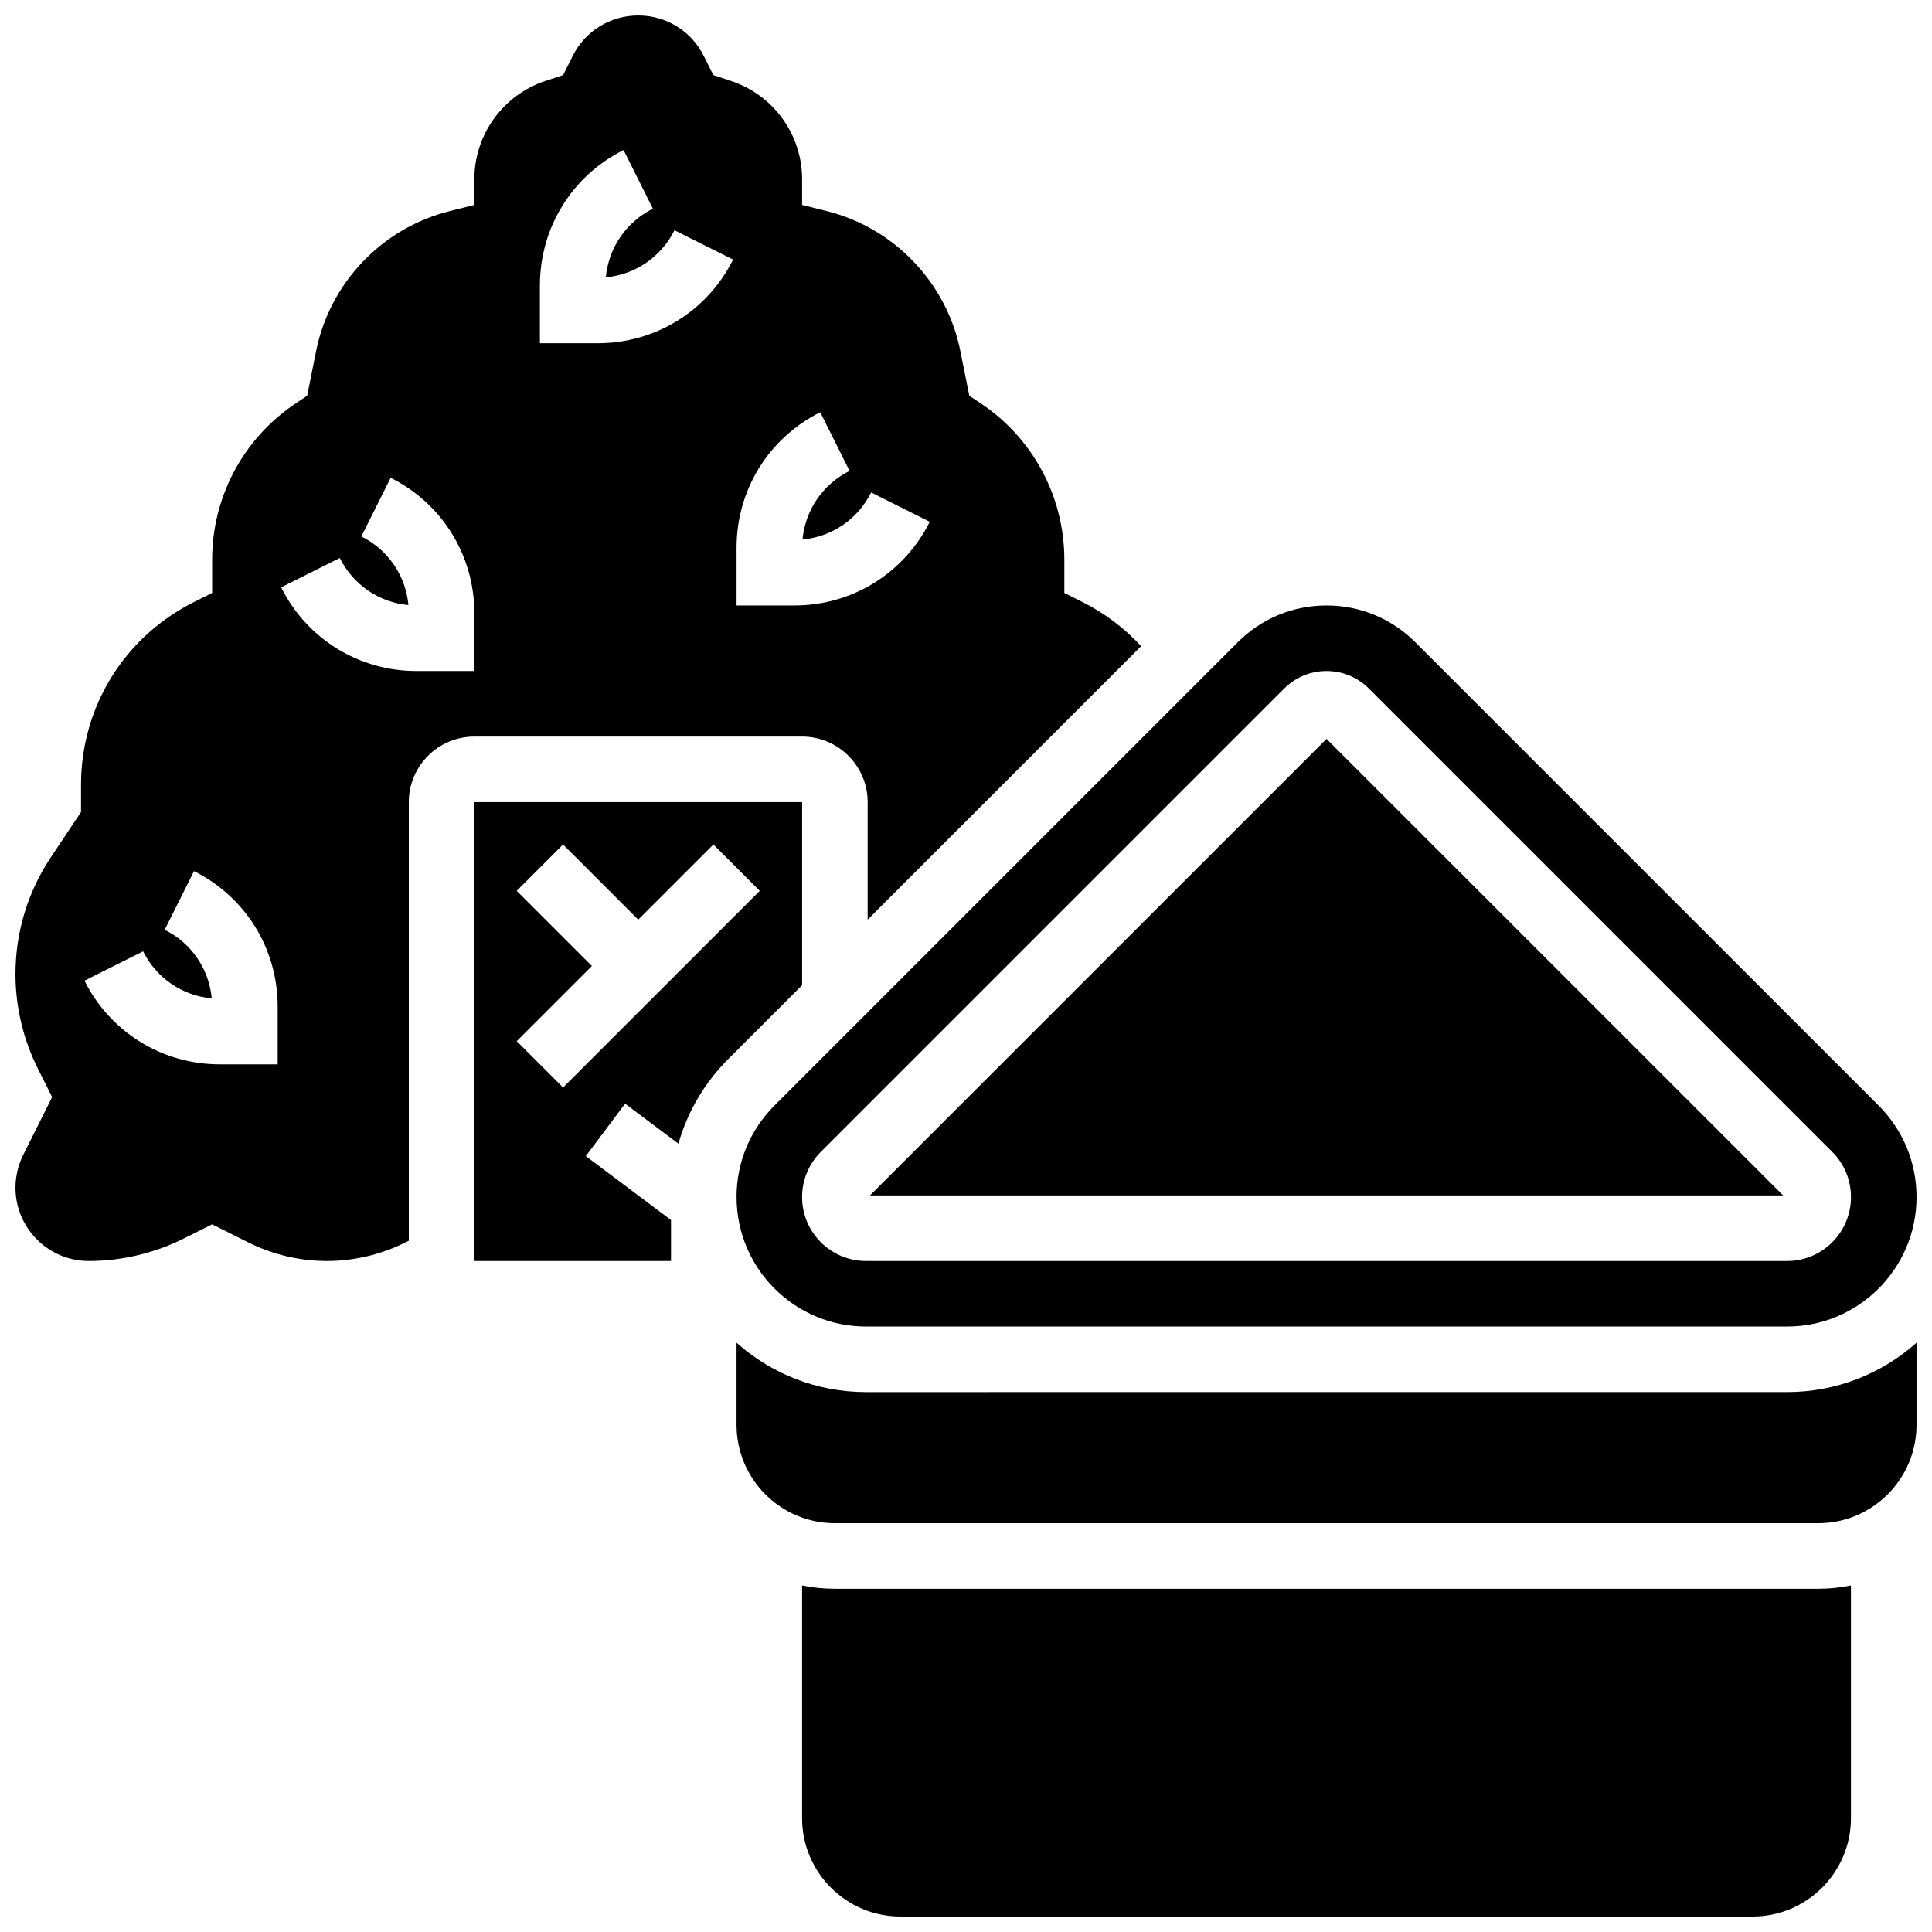
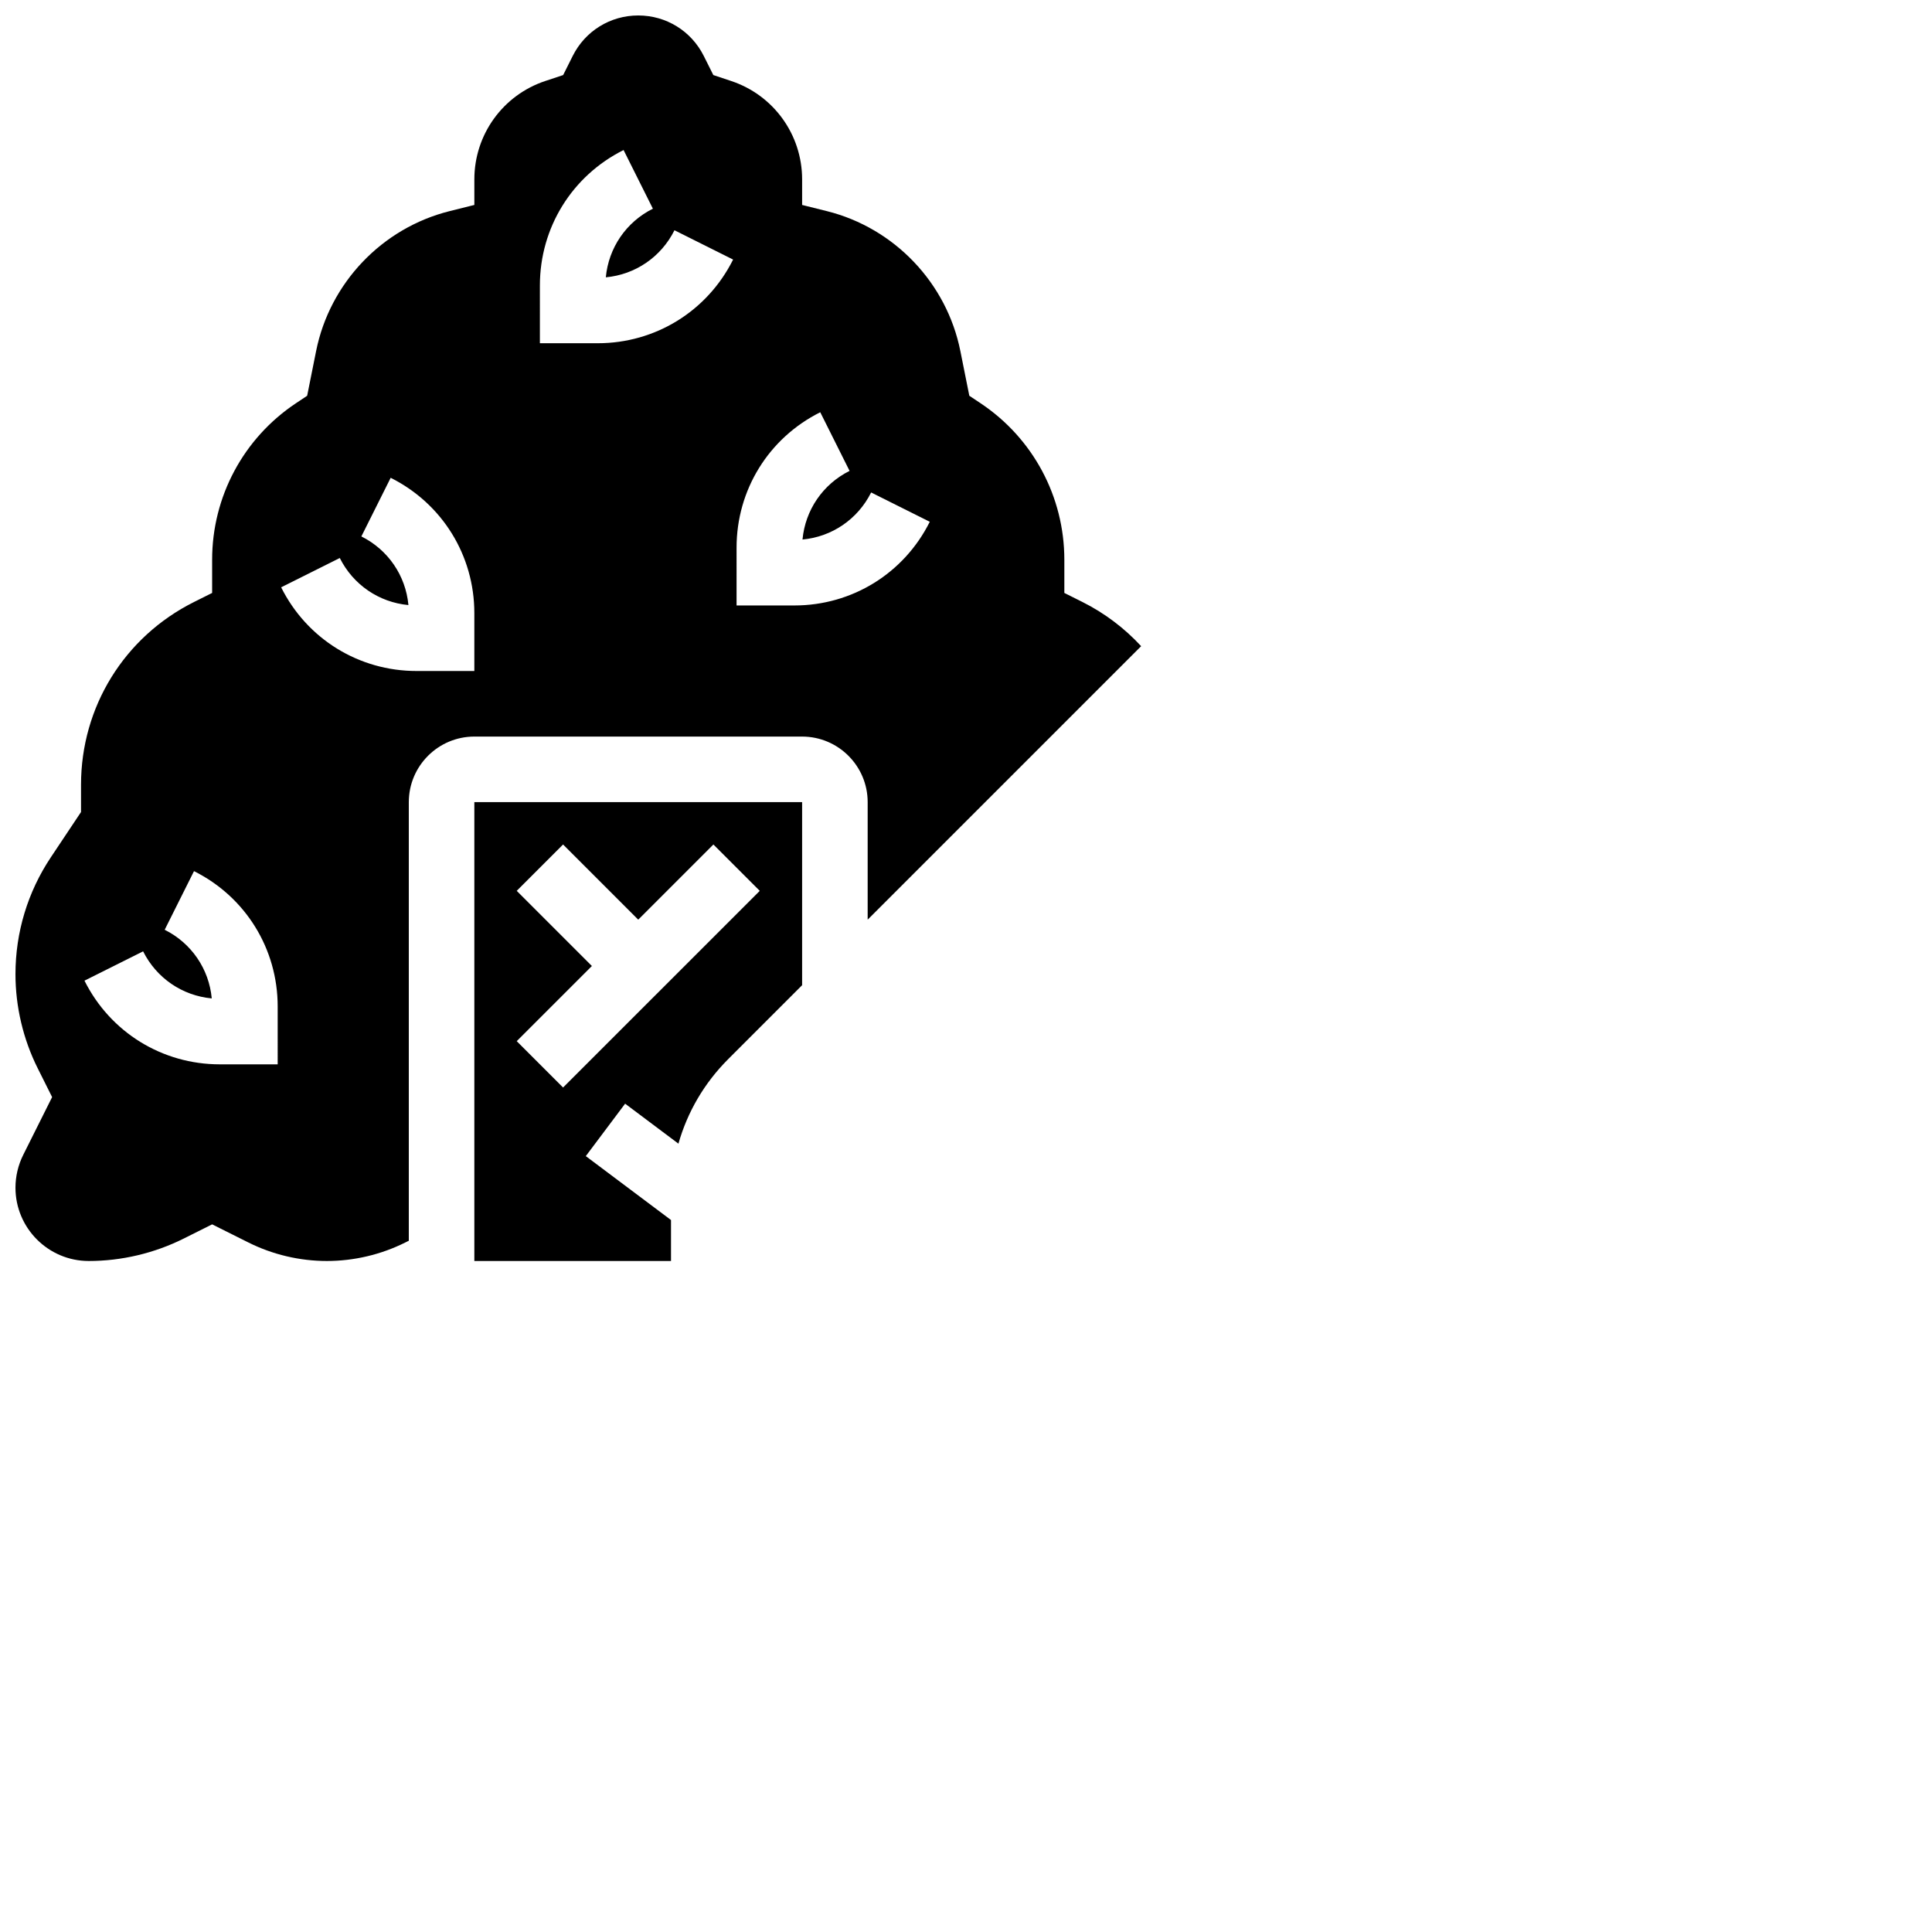
<svg xmlns="http://www.w3.org/2000/svg" width="800px" height="800px" version="1.1" viewBox="144 144 512 512">
  <defs>
    <clipPath id="d">
-       <path d="m339 304h312.9v192h-312.9z" />
-     </clipPath>
+       </clipPath>
    <clipPath id="c">
      <path d="m148.09 148.09h298.91v330.91h-298.91z" />
    </clipPath>
    <clipPath id="b">
-       <path d="m356 564h279v87.902h-279z" />
-     </clipPath>
+       </clipPath>
    <clipPath id="a">
      <path d="m339 499h312.9v49h-312.9z" />
    </clipPath>
  </defs>
  <g clip-path="url(#d)">
    <path d="m339.2 461.24c0 18.918 15.391 34.309 34.309 34.309h244.09c18.914 0 34.305-15.391 34.305-34.309 0-9.164-3.57-17.781-10.051-24.262l-122.79-122.79c-6.281-6.281-14.633-9.738-23.516-9.738s-17.234 3.461-23.516 9.742l-122.79 122.79c-6.481 6.481-10.047 15.094-10.047 24.258zm22.332-11.973 122.79-122.79c2.996-3 6.984-4.652 11.227-4.652s8.23 1.652 11.23 4.652l122.79 122.79c3.199 3.199 4.957 7.449 4.957 11.977 0 9.34-7.598 16.938-16.938 16.938l-244.09-0.004c-9.34 0-16.938-7.598-16.938-16.938 0-4.523 1.762-8.773 4.961-11.973z" />
  </g>
-   <path d="m495.55 339.81-120.99 120.99h241.99z" />
  <g clip-path="url(#c)">
    <path d="m356.57 339.2c9.578 0 17.371 7.793 17.371 17.371v31.148l72.477-72.477c-4.43-4.789-9.703-8.781-15.555-11.707l-4.801-2.402v-8.797c0-16.699-8.297-32.199-22.191-41.465l-2.992-1.996-2.371-11.84c-3.613-18.059-17.488-32.617-35.359-37.082l-6.578-1.641v-6.781c0-11.84-7.547-22.312-18.781-26.059l-4.75-1.582-2.527-5.055c-3.312-6.625-9.969-10.738-17.371-10.738-7.402 0-14.062 4.113-17.371 10.738l-2.527 5.055-4.754 1.578c-11.234 3.746-18.781 14.219-18.781 26.062v6.781l-6.578 1.645c-17.867 4.469-31.746 19.023-35.359 37.082l-2.371 11.84-2.992 1.996c-13.895 9.266-22.191 24.766-22.191 41.465v8.797l-4.801 2.402c-18.469 9.23-29.945 27.797-29.945 48.445v7.215l-8.004 12.004c-6.129 9.195-9.367 19.898-9.367 30.949 0 8.617 2.035 17.246 5.891 24.953l3.82 7.641-7.66 15.32c-1.34 2.684-2.051 5.688-2.051 8.688 0 10.715 8.711 19.426 19.422 19.426 8.68 0 17.375-2.055 25.145-5.934l7.551-3.777 9.605 4.801c6.422 3.215 13.617 4.91 20.797 4.91 7.184 0 14.375-1.695 20.797-4.91l0.922-0.457v-116.24c0-9.578 7.793-17.371 17.371-17.371zm-17.371-50.07c0-15.293 8.496-29.039 22.176-35.879l7.769 15.539c-7.109 3.555-11.746 10.398-12.473 18.191 7.793-0.723 14.637-5.363 18.191-12.473l15.539 7.769c-6.844 13.68-20.59 22.176-35.883 22.176h-15.32zm-52.121-69.488c0-15.293 8.496-29.039 22.176-35.879l7.769 15.539c-7.109 3.555-11.746 10.398-12.473 18.191 7.793-0.723 14.637-5.363 18.191-12.473l15.539 7.769c-6.84 13.676-20.59 22.172-35.879 22.172h-15.324zm-69.488 206.42h-15.324c-15.293 0-29.039-8.496-35.879-22.176l15.539-7.769c3.555 7.109 10.398 11.746 18.191 12.473-0.723-7.793-5.363-14.637-12.473-18.191l7.769-15.539c13.68 6.84 22.176 20.59 22.176 35.879zm36.797-104.24c-15.293 0-29.039-8.496-35.879-22.176l15.539-7.769c3.555 7.109 10.398 11.746 18.191 12.473-0.723-7.793-5.363-14.637-12.473-18.191l7.769-15.539c13.676 6.844 22.172 20.59 22.172 35.883v15.32z" />
  </g>
  <g clip-path="url(#b)">
    <path d="m365.25 565.04c-2.973 0-5.879-0.301-8.688-0.875v61.68c0 14.367 11.691 26.059 26.059 26.059h225.84c14.367 0 26.059-11.691 26.059-26.059v-61.68c-2.809 0.57-5.711 0.875-8.688 0.875z" />
  </g>
  <path d="m356.57 356.57h-86.863v121.61h52.117v-10.859l-22.582-16.938 10.422-13.898 14.129 10.598c2.371-8.375 6.844-16.059 13.168-22.383l19.609-19.609zm-63.348 75.633-12.285-12.285 19.918-19.914-19.918-19.918 12.285-12.285 19.918 19.918 19.918-19.918 12.285 12.285z" />
  <g clip-path="url(#a)">
-     <path d="m373.5 512.92c-13.156 0-25.176-4.949-34.309-13.078v21.766c0 14.367 11.691 26.059 26.059 26.059h260.59c14.367 0 26.059-11.691 26.059-26.059v-21.762c-9.133 8.125-21.148 13.074-34.309 13.074z" />
-   </g>
+     </g>
</svg>